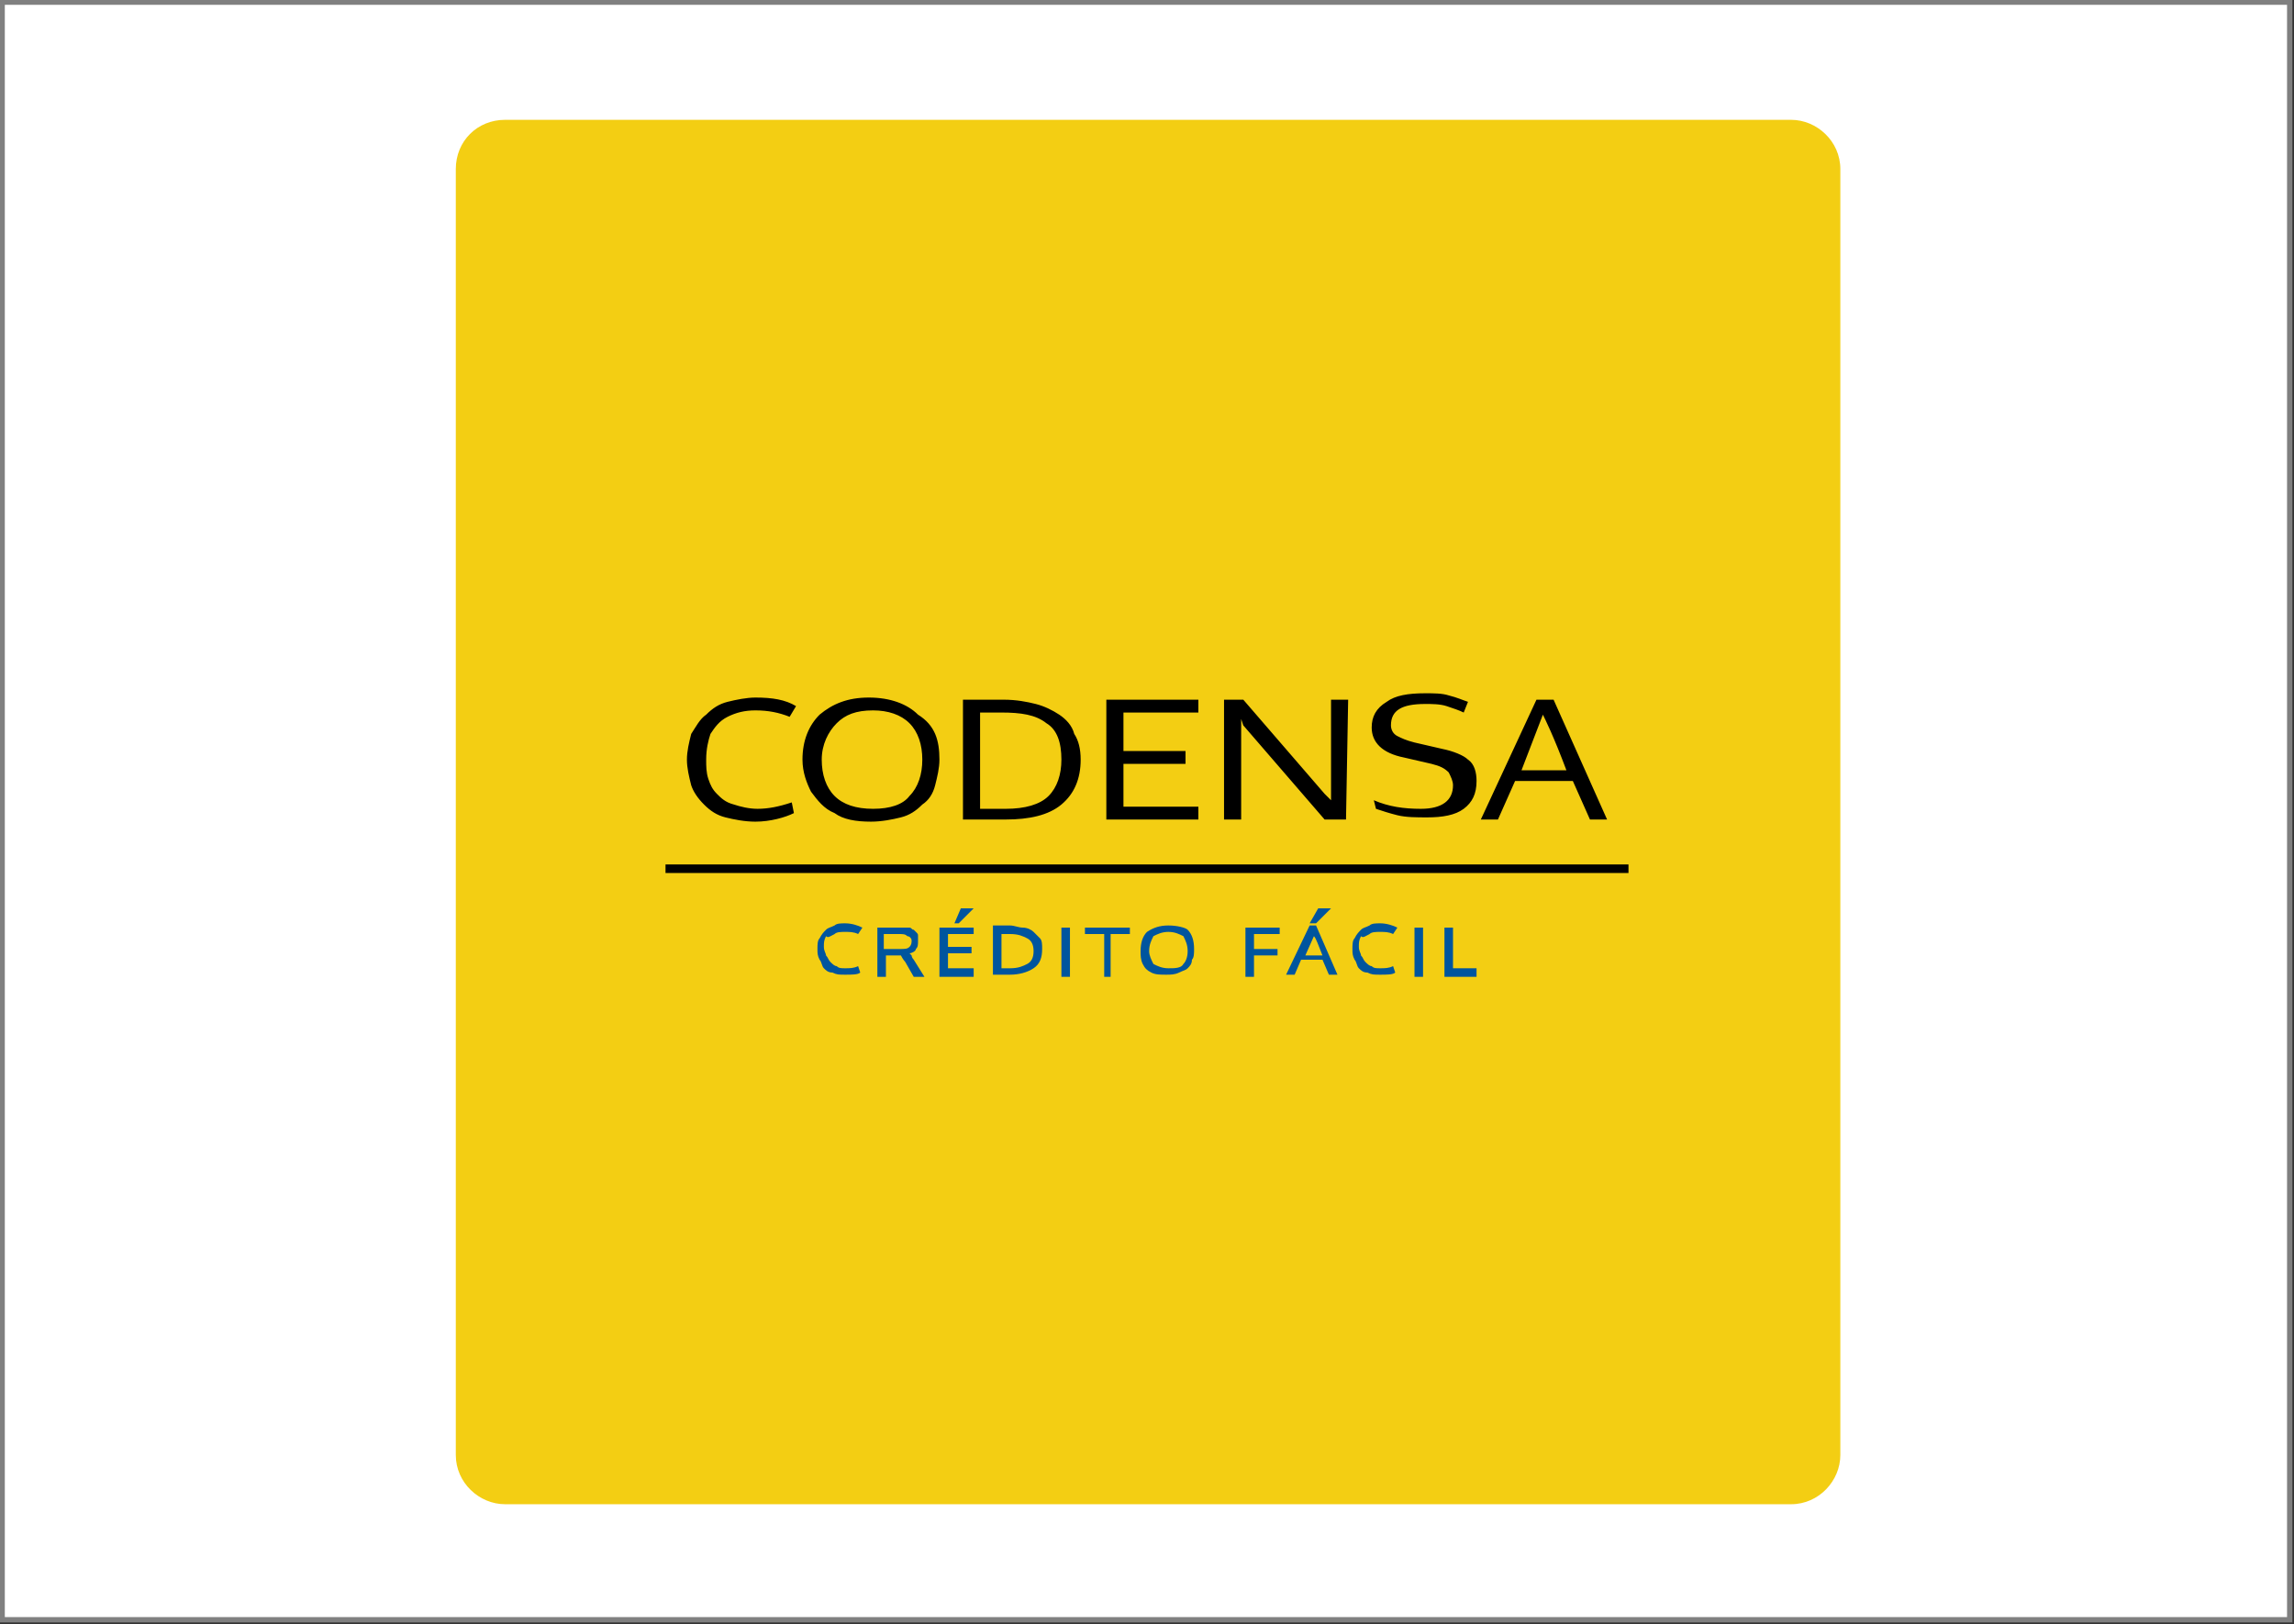
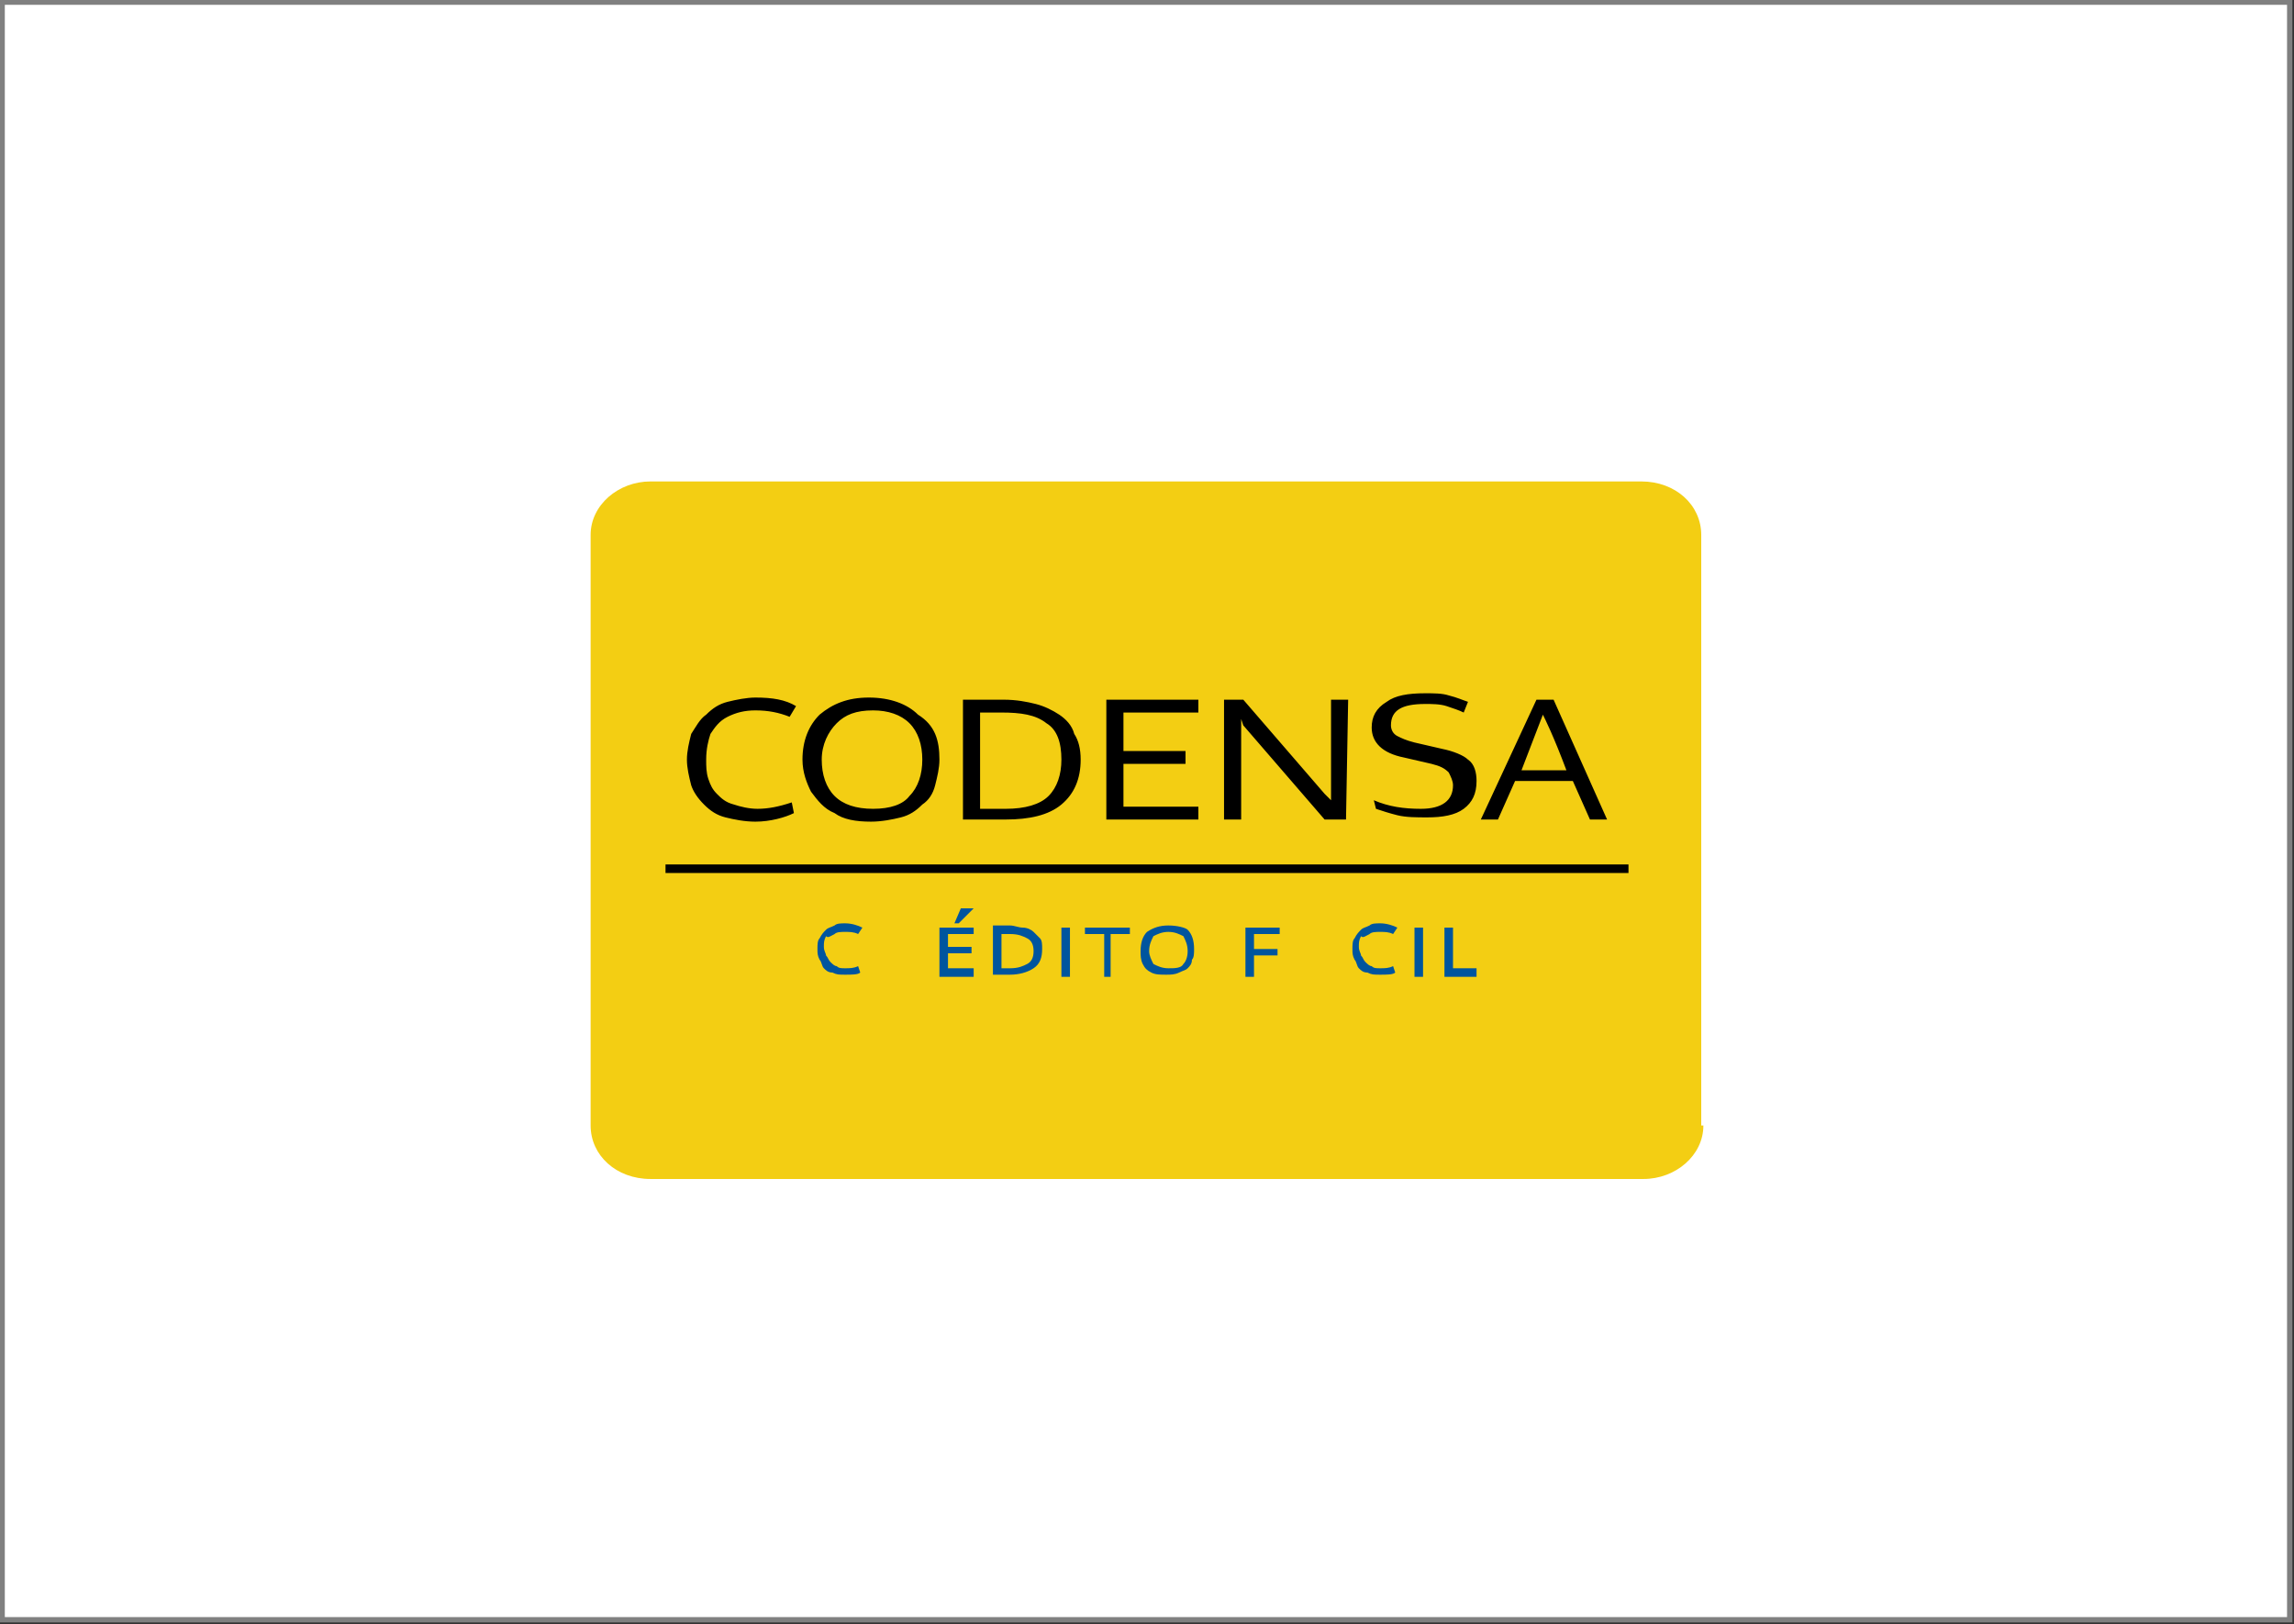
<svg xmlns="http://www.w3.org/2000/svg" version="1.1" id="Capa_1" x="0px" y="0px" viewBox="0 0 107.2 75.9" style="enable-background:new 0 0 107.2 75.9;" xml:space="preserve">
  <rect x="0" y="0" width="107.2" height="75.9" fill="#333333" stroke="none" />
  <style type="text/css">
	.st0{fill-rule:evenodd;clip-rule:evenodd;fill:#FFFFFF;stroke:#808080;stroke-width:0.25;stroke-miterlimit:10;}
	.st1{fill-rule:evenodd;clip-rule:evenodd;fill:#F3CE13;}
	.st2{fill:#F3CE13;}
	.st3{fill:#00559E;}
</style>
  <g>
    <g>
      <rect x="0.1" y="0.1" class="st0" width="106.9" height="75.6" />
      <g id="Welcome">
        <g id="HOME---Servicios---Medios-de-Pago---Desktop-HD" transform="translate(-1031, -2302)">
          <g id="img-codensa" transform="translate(1031, 2302)">
            <g id="img-servi-copy-3">
              <g id="Mask">
-                 <path id="path-1_1_" class="st1" d="M23.6,5.6h60.1c1.2,0,2.3,1,2.3,2.3V68c0,1.2-1,2.3-2.3,2.3H23.6c-1.2,0-2.3-1-2.3-2.3         V7.9C21.3,6.6,22.3,5.6,23.6,5.6z" />
-               </g>
+                 </g>
            </g>
            <g id="codensa" transform="translate(28, 75)">
              <path id="Path" class="st2" d="M51.6-22.4c0,1.4-1.3,2.5-2.8,2.5H2.4c-1.6,0-2.8-1.1-2.8-2.5V-50c0-1.4,1.3-2.5,2.8-2.5h46.3        c1.6,0,2.8,1.1,2.8,2.5V-22.4z" />
              <path id="Shape" d="M7.3-41.8c-0.5,0-0.9,0.1-1.3,0.3c-0.4,0.2-0.6,0.5-0.8,0.8C5.1-40.4,5-40,5-39.5c0,0.3,0,0.6,0.1,0.9        c0.1,0.3,0.2,0.5,0.4,0.7c0.2,0.2,0.4,0.4,0.8,0.5c0.3,0.1,0.7,0.2,1.1,0.2c0.5,0,1-0.1,1.6-0.3L9.1-37        c-0.4,0.2-1.1,0.4-1.8,0.4c-0.5,0-1-0.1-1.4-0.2c-0.4-0.1-0.7-0.3-1-0.6c-0.3-0.3-0.5-0.6-0.6-0.9c-0.1-0.4-0.2-0.8-0.2-1.2        c0-0.4,0.1-0.8,0.2-1.2C4.5-41,4.7-41.4,5-41.6c0.3-0.3,0.6-0.5,1-0.6c0.4-0.1,0.9-0.2,1.3-0.2c0.8,0,1.4,0.1,1.9,0.4        l-0.3,0.5C8.4-41.7,7.9-41.8,7.3-41.8z M15.9-39.5c0,0.4-0.1,0.8-0.2,1.2c-0.1,0.4-0.3,0.7-0.6,0.9c-0.3,0.3-0.6,0.5-1,0.6        c-0.4,0.1-0.9,0.2-1.4,0.2c-0.7,0-1.3-0.1-1.7-0.4c-0.5-0.2-0.8-0.6-1.1-1c-0.2-0.4-0.4-0.9-0.4-1.5c0-0.9,0.3-1.6,0.8-2.1        c0.6-0.5,1.3-0.8,2.3-0.8c1,0,1.8,0.3,2.3,0.8C15.7-41.1,15.9-40.4,15.9-39.5z M10.4-39.5c0,0.7,0.2,1.3,0.6,1.7        c0.4,0.4,1,0.6,1.8,0.6s1.4-0.2,1.7-0.6c0.4-0.4,0.6-1,0.6-1.7c0-0.7-0.2-1.3-0.6-1.7s-1-0.6-1.7-0.6c-0.8,0-1.3,0.2-1.7,0.6        S10.4-40.2,10.4-39.5z M22.5-39.5c0,0.9-0.3,1.6-0.9,2.1c-0.6,0.5-1.5,0.7-2.6,0.7h-2v-5.6h1.9c0.6,0,1.1,0.1,1.5,0.2        c0.4,0.1,0.8,0.3,1.1,0.5c0.3,0.2,0.6,0.5,0.7,0.9C22.4-40.4,22.5-40,22.5-39.5z M21.6-39.5c0-0.8-0.2-1.4-0.7-1.7        c-0.5-0.4-1.2-0.5-2.1-0.5h-1v4.5h1.2c0.9,0,1.6-0.2,2-0.6C21.4-38.2,21.6-38.8,21.6-39.5z M23.7-36.7v-5.6H28v0.6h-3.5v1.8        h2.9v0.6h-2.9v2H28v0.6H23.7z M34.9-36.7h-1l-3.8-4.4L30-41.4c0,0.5,0,1,0,1.4v3.3h-0.8v-5.6h0.9l3.8,4.4l0.3,0.3        c0-0.8,0-1.3,0-1.4v-3.3h0.8L34.9-36.7L34.9-36.7z M36.2-37.6c0.7,0.3,1.4,0.4,2.2,0.4c1,0,1.5-0.4,1.5-1.1        c0-0.2-0.1-0.4-0.2-0.6c-0.2-0.2-0.4-0.3-0.8-0.4l-1.3-0.3c-1-0.2-1.5-0.7-1.5-1.4c0-0.5,0.2-0.9,0.7-1.2        c0.4-0.3,1-0.4,1.8-0.4c0.4,0,0.8,0,1.1,0.1c0.4,0.1,0.6,0.2,0.9,0.3l-0.2,0.5c-0.2-0.1-0.5-0.2-0.8-0.3        c-0.3-0.1-0.7-0.1-1-0.1c-1.1,0-1.6,0.3-1.6,1c0,0.2,0.1,0.4,0.3,0.5c0.2,0.1,0.4,0.2,0.8,0.3l1.3,0.3c0.5,0.1,1,0.3,1.2,0.5        c0.3,0.2,0.4,0.6,0.4,1c0,0.6-0.2,1-0.6,1.3c-0.4,0.3-1,0.4-1.7,0.4c-0.5,0-1,0-1.4-0.1c-0.4-0.1-0.7-0.2-1-0.3L36.2-37.6z         M46.3-36.7l-0.8-1.8h-2.7L42-36.7h-0.8l2.6-5.6h0.8l2.5,5.6H46.3L46.3-36.7z M45.2-39c-0.6-1.6-1-2.4-1.1-2.6L43.1-39H45.2z" />
              <g id="Group" transform="translate(46, 87.552)">
-                 <polygon id="Path_1_" class="st3" points="-11.8,-120.1 -12.4,-120.1 -12.8,-119.4 -12.5,-119.4        " />
                <polygon id="Path_2_" class="st3" points="-29.7,-118 -28.6,-118 -28.6,-118.3 -29.7,-118.3 -29.7,-118.9 -28.5,-118.9          -28.5,-119.2 -30.1,-119.2 -30.1,-116.9 -28.5,-116.9 -28.5,-117.3 -29.7,-117.3        " />
                <path id="Path_3_" class="st3" d="M-35-118.9c0.1-0.1,0.3-0.1,0.5-0.1c0.2,0,0.4,0,0.6,0.1l0,0l0.2-0.3l0,0         c-0.2-0.1-0.5-0.2-0.8-0.2c-0.2,0-0.4,0-0.5,0.1c-0.2,0.1-0.3,0.1-0.4,0.2c-0.1,0.1-0.2,0.2-0.3,0.4         c-0.1,0.1-0.1,0.3-0.1,0.5c0,0.2,0,0.3,0.1,0.5c0.1,0.1,0.1,0.3,0.2,0.4c0.1,0.1,0.2,0.2,0.4,0.2c0.2,0.1,0.3,0.1,0.6,0.1         c0.3,0,0.6,0,0.7-0.1l0,0l-0.1-0.3l0,0c-0.2,0.1-0.4,0.1-0.6,0.1c-0.2,0-0.3,0-0.4-0.1c-0.1,0-0.2-0.1-0.3-0.2         c-0.1-0.1-0.1-0.2-0.2-0.3c0-0.1-0.1-0.2-0.1-0.4c0-0.2,0-0.3,0.1-0.5C-35.3-118.7-35.2-118.8-35-118.9z" />
                <path id="Shape_1_" class="st3" d="M-25.7-119c-0.1-0.1-0.3-0.2-0.5-0.2c-0.2,0-0.4-0.1-0.6-0.1h-0.8v2.3h0.8         c0.4,0,0.8-0.1,1.1-0.3c0.3-0.2,0.4-0.5,0.4-0.9c0-0.2,0-0.4-0.1-0.5C-25.5-118.8-25.6-118.9-25.7-119z M-27.2-118.9h0.4         c0.4,0,0.6,0.1,0.8,0.2c0.2,0.1,0.3,0.3,0.3,0.6c0,0.3-0.1,0.5-0.3,0.6c-0.2,0.1-0.4,0.2-0.8,0.2h-0.4L-27.2-118.9         L-27.2-118.9z" />
                <polygon id="Path_4_" class="st3" points="-28.5,-120.1 -29.1,-120.1 -29.4,-119.4 -29.2,-119.4        " />
-                 <path id="Shape_2_" class="st3" d="M-31.4-117.9c0,0-0.1-0.1-0.1-0.1c0,0,0,0,0,0c0.1,0,0.3-0.1,0.3-0.2         c0.1-0.1,0.1-0.2,0.1-0.4c0-0.1,0-0.1,0-0.2c0-0.1,0-0.1-0.1-0.2c0,0-0.1-0.1-0.1-0.1c-0.1,0-0.1-0.1-0.2-0.1         c-0.1,0-0.1,0-0.2,0c-0.1,0-0.2,0-0.2,0c-0.1,0-0.2,0-0.3,0H-33v2.3h0.4v-1l0.4,0c0.1,0,0.2,0,0.3,0c0,0,0.1,0.2,0.2,0.3         l0.4,0.7h0.5l-0.5-0.8C-31.4-117.8-31.4-117.9-31.4-117.9z M-31.4-118.6c0,0.1,0,0.2-0.1,0.3c-0.1,0.1-0.2,0.1-0.5,0.1         c-0.1,0-0.2,0-0.4,0c-0.1,0-0.2,0-0.3,0v-0.7h0.7c0.2,0,0.3,0,0.4,0.1C-31.5-118.8-31.4-118.7-31.4-118.6z" />
                <rect id="Rectangle" x="-7.9" y="-119.2" class="st3" width="0.4" height="2.3" />
-                 <path id="Shape_3_" class="st3" d="M-12.8-119.3l-1.1,2.3h0.4l0.3-0.7h1l0.3,0.7h0.4l-1-2.3H-12.8z M-12.2-117.9H-13l0.4-0.9         C-12.5-118.7-12.4-118.4-12.2-117.9z" />
                <path id="Path_5_" class="st3" d="M-10-118.9c0.1-0.1,0.3-0.1,0.5-0.1c0.2,0,0.4,0,0.6,0.1l0,0l0.2-0.3l0,0         c-0.2-0.1-0.5-0.2-0.8-0.2c-0.2,0-0.4,0-0.5,0.1c-0.2,0.1-0.3,0.1-0.4,0.2c-0.1,0.1-0.2,0.2-0.3,0.4         c-0.1,0.1-0.1,0.3-0.1,0.5c0,0.2,0,0.3,0.1,0.5c0.1,0.1,0.1,0.3,0.2,0.4c0.1,0.1,0.2,0.2,0.4,0.2c0.2,0.1,0.3,0.1,0.6,0.1         c0.3,0,0.6,0,0.7-0.1l0,0l-0.1-0.3l0,0c-0.2,0.1-0.4,0.1-0.6,0.1c-0.2,0-0.3,0-0.4-0.1c-0.1,0-0.2-0.1-0.3-0.2         c-0.1-0.1-0.1-0.2-0.2-0.3c0-0.1-0.1-0.2-0.1-0.4c0-0.2,0-0.3,0.1-0.5C-10.3-118.7-10.2-118.8-10-118.9z" />
                <polygon id="Path_6_" class="st3" points="-6.1,-117.3 -6.1,-119.2 -6.5,-119.2 -6.5,-116.9 -5,-116.9 -5,-117.3        " />
                <rect id="Rectangle_1_" x="-24.4" y="-119.2" class="st3" width="0.4" height="2.3" />
                <polygon id="Path_7_" class="st3" points="-15.8,-116.9 -15.4,-116.9 -15.4,-117.9 -14.3,-117.9 -14.3,-118.2 -15.4,-118.2          -15.4,-118.9 -14.2,-118.9 -14.2,-119.2 -15.8,-119.2        " />
                <polygon id="Path_8_" class="st3" points="-23.3,-118.9 -22.4,-118.9 -22.4,-116.9 -22.1,-116.9 -22.1,-118.9 -21.2,-118.9          -21.2,-119.2 -23.3,-119.2        " />
                <path id="Shape_4_" class="st3" d="M-19.4-119.3c-0.4,0-0.7,0.1-1,0.3c-0.2,0.2-0.3,0.5-0.3,0.9c0,0.2,0,0.4,0.1,0.6         c0.1,0.2,0.2,0.3,0.4,0.4c0.2,0.1,0.4,0.1,0.7,0.1c0.2,0,0.4,0,0.6-0.1c0.2-0.1,0.3-0.1,0.4-0.2c0.1-0.1,0.2-0.2,0.2-0.4         c0.1-0.1,0.1-0.3,0.1-0.5c0-0.4-0.1-0.7-0.3-0.9C-18.6-119.2-19-119.3-19.4-119.3z M-19.4-119c0.3,0,0.5,0.1,0.7,0.2         c0.1,0.2,0.2,0.4,0.2,0.7c0,0.3-0.1,0.5-0.2,0.6c-0.1,0.2-0.4,0.2-0.7,0.2c-0.3,0-0.5-0.1-0.7-0.2c-0.1-0.2-0.2-0.4-0.2-0.6         c0-0.3,0.1-0.5,0.2-0.7C-19.9-118.9-19.7-119-19.4-119z" />
              </g>
              <rect id="Rectangle_2_" x="3.1" y="-34.6" width="45" height="0.4" />
            </g>
          </g>
        </g>
      </g>
    </g>
  </g>
</svg>